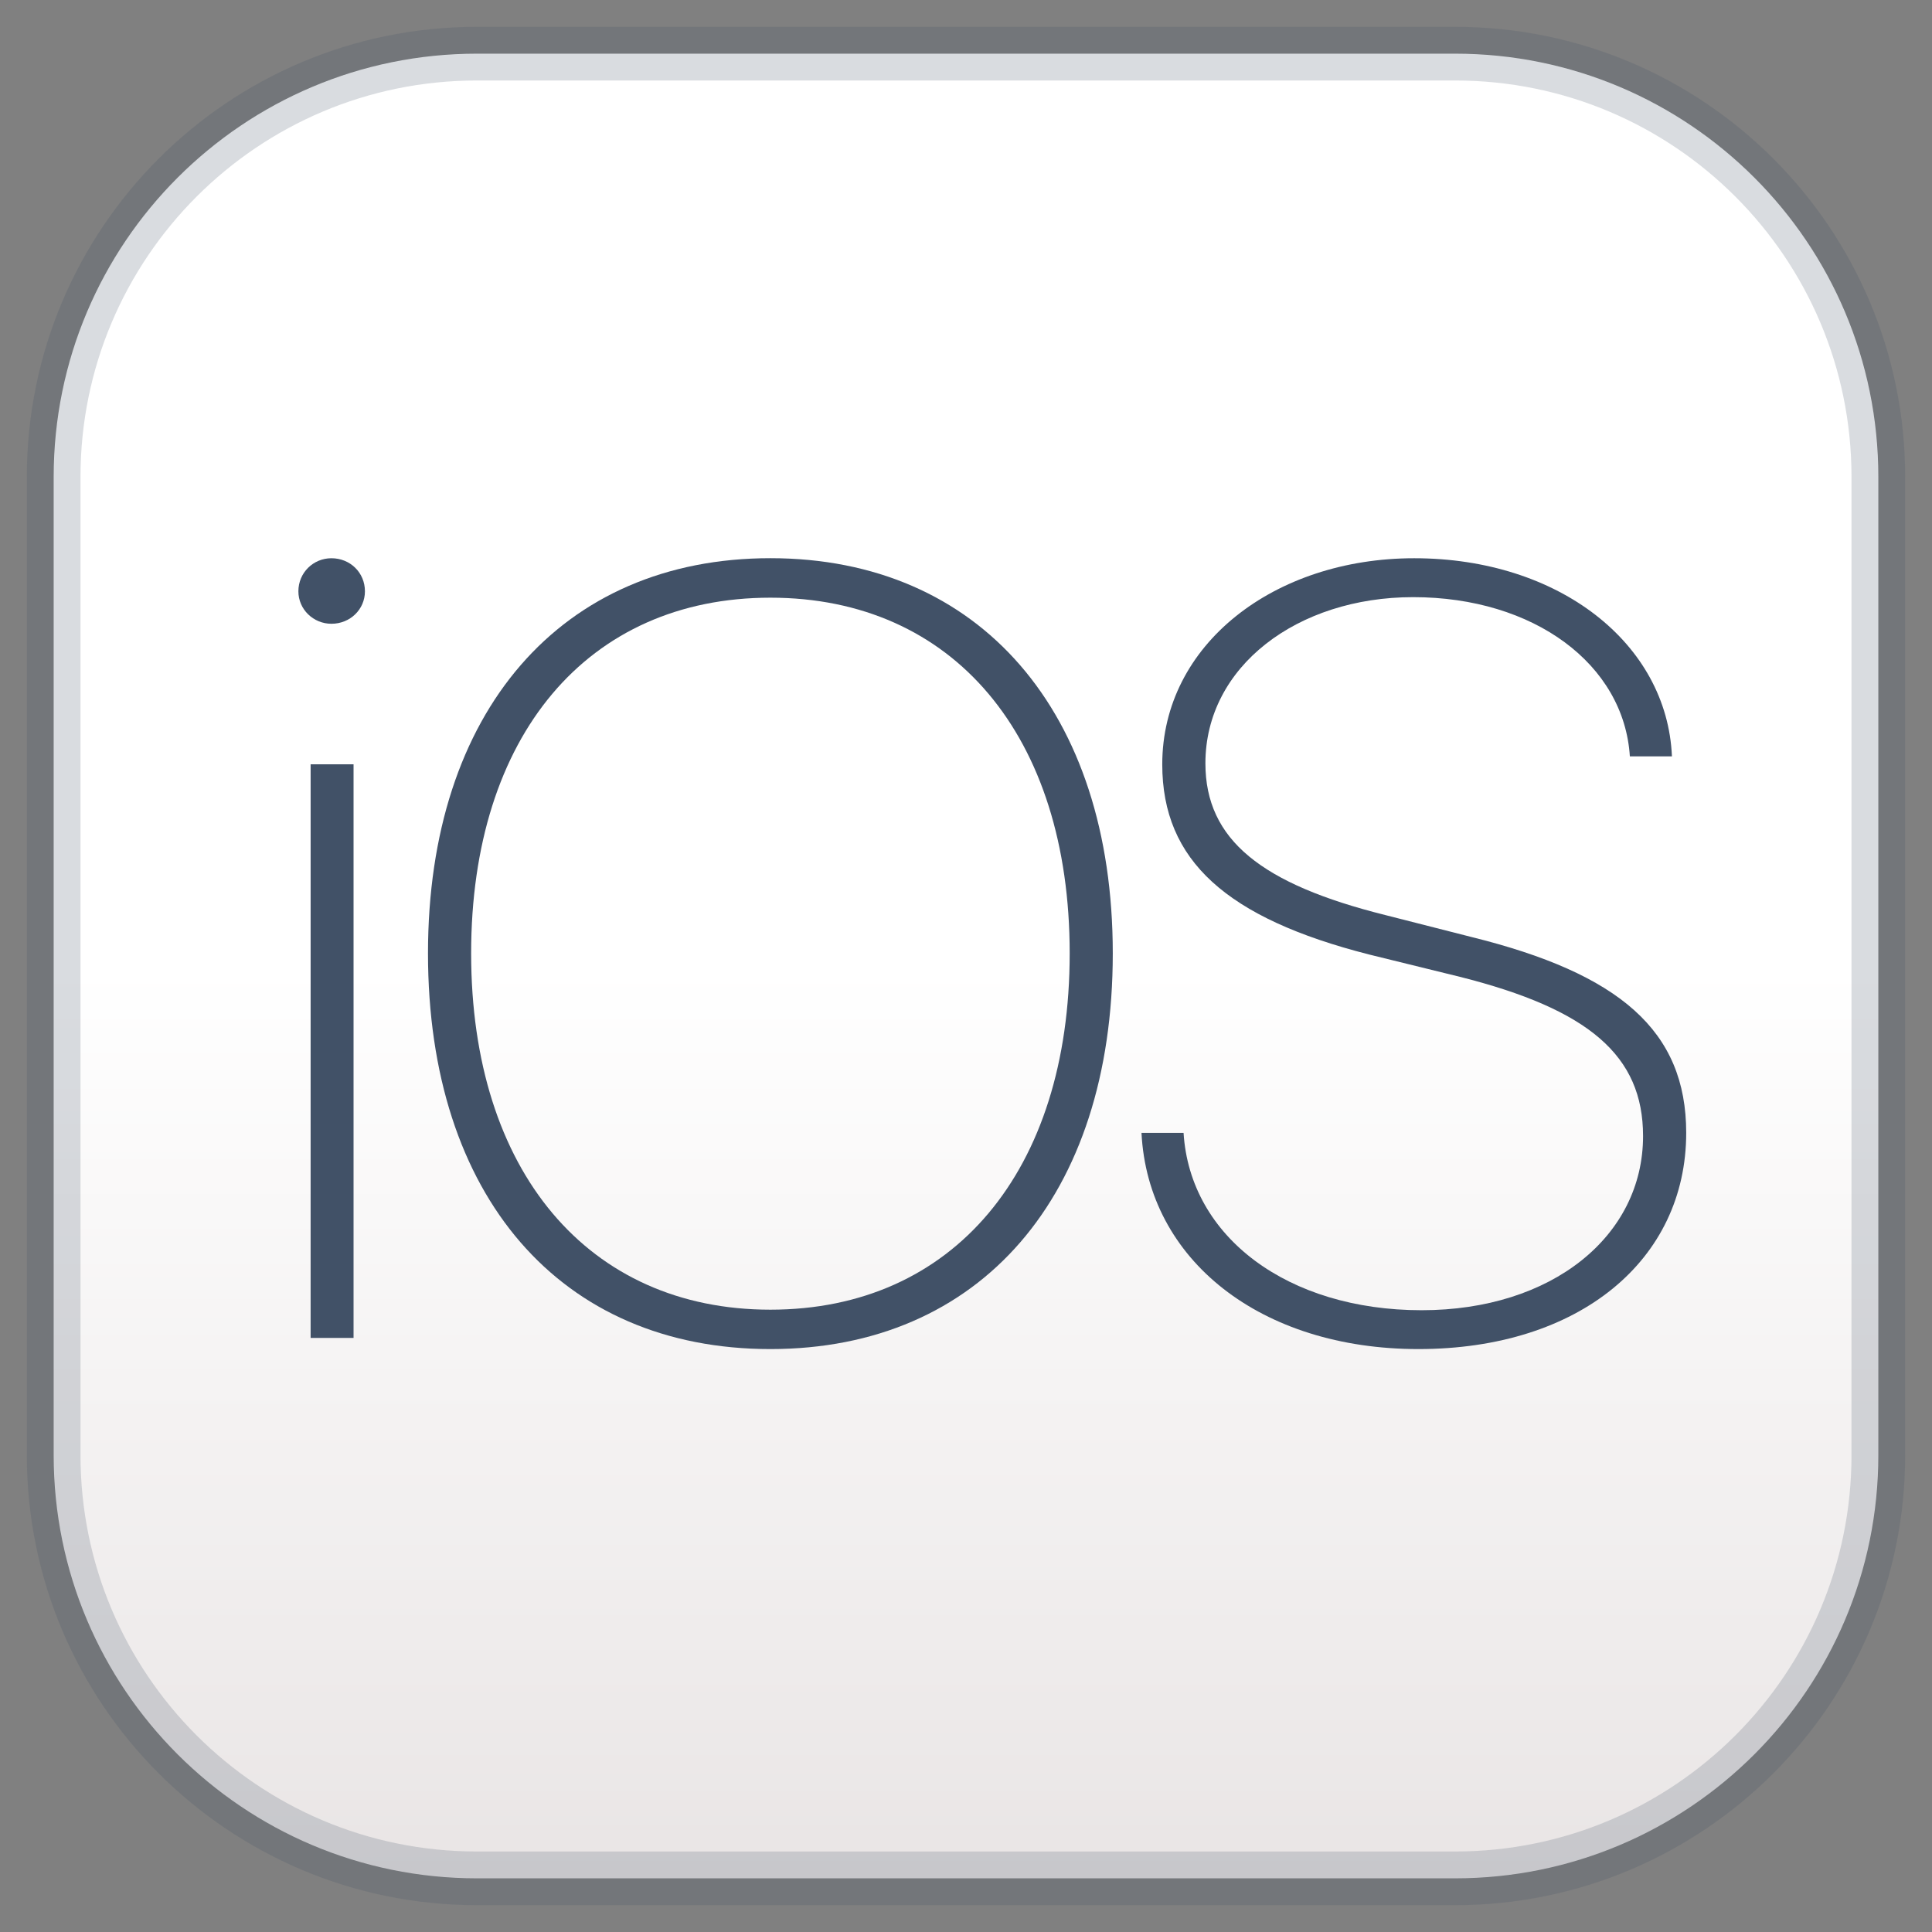
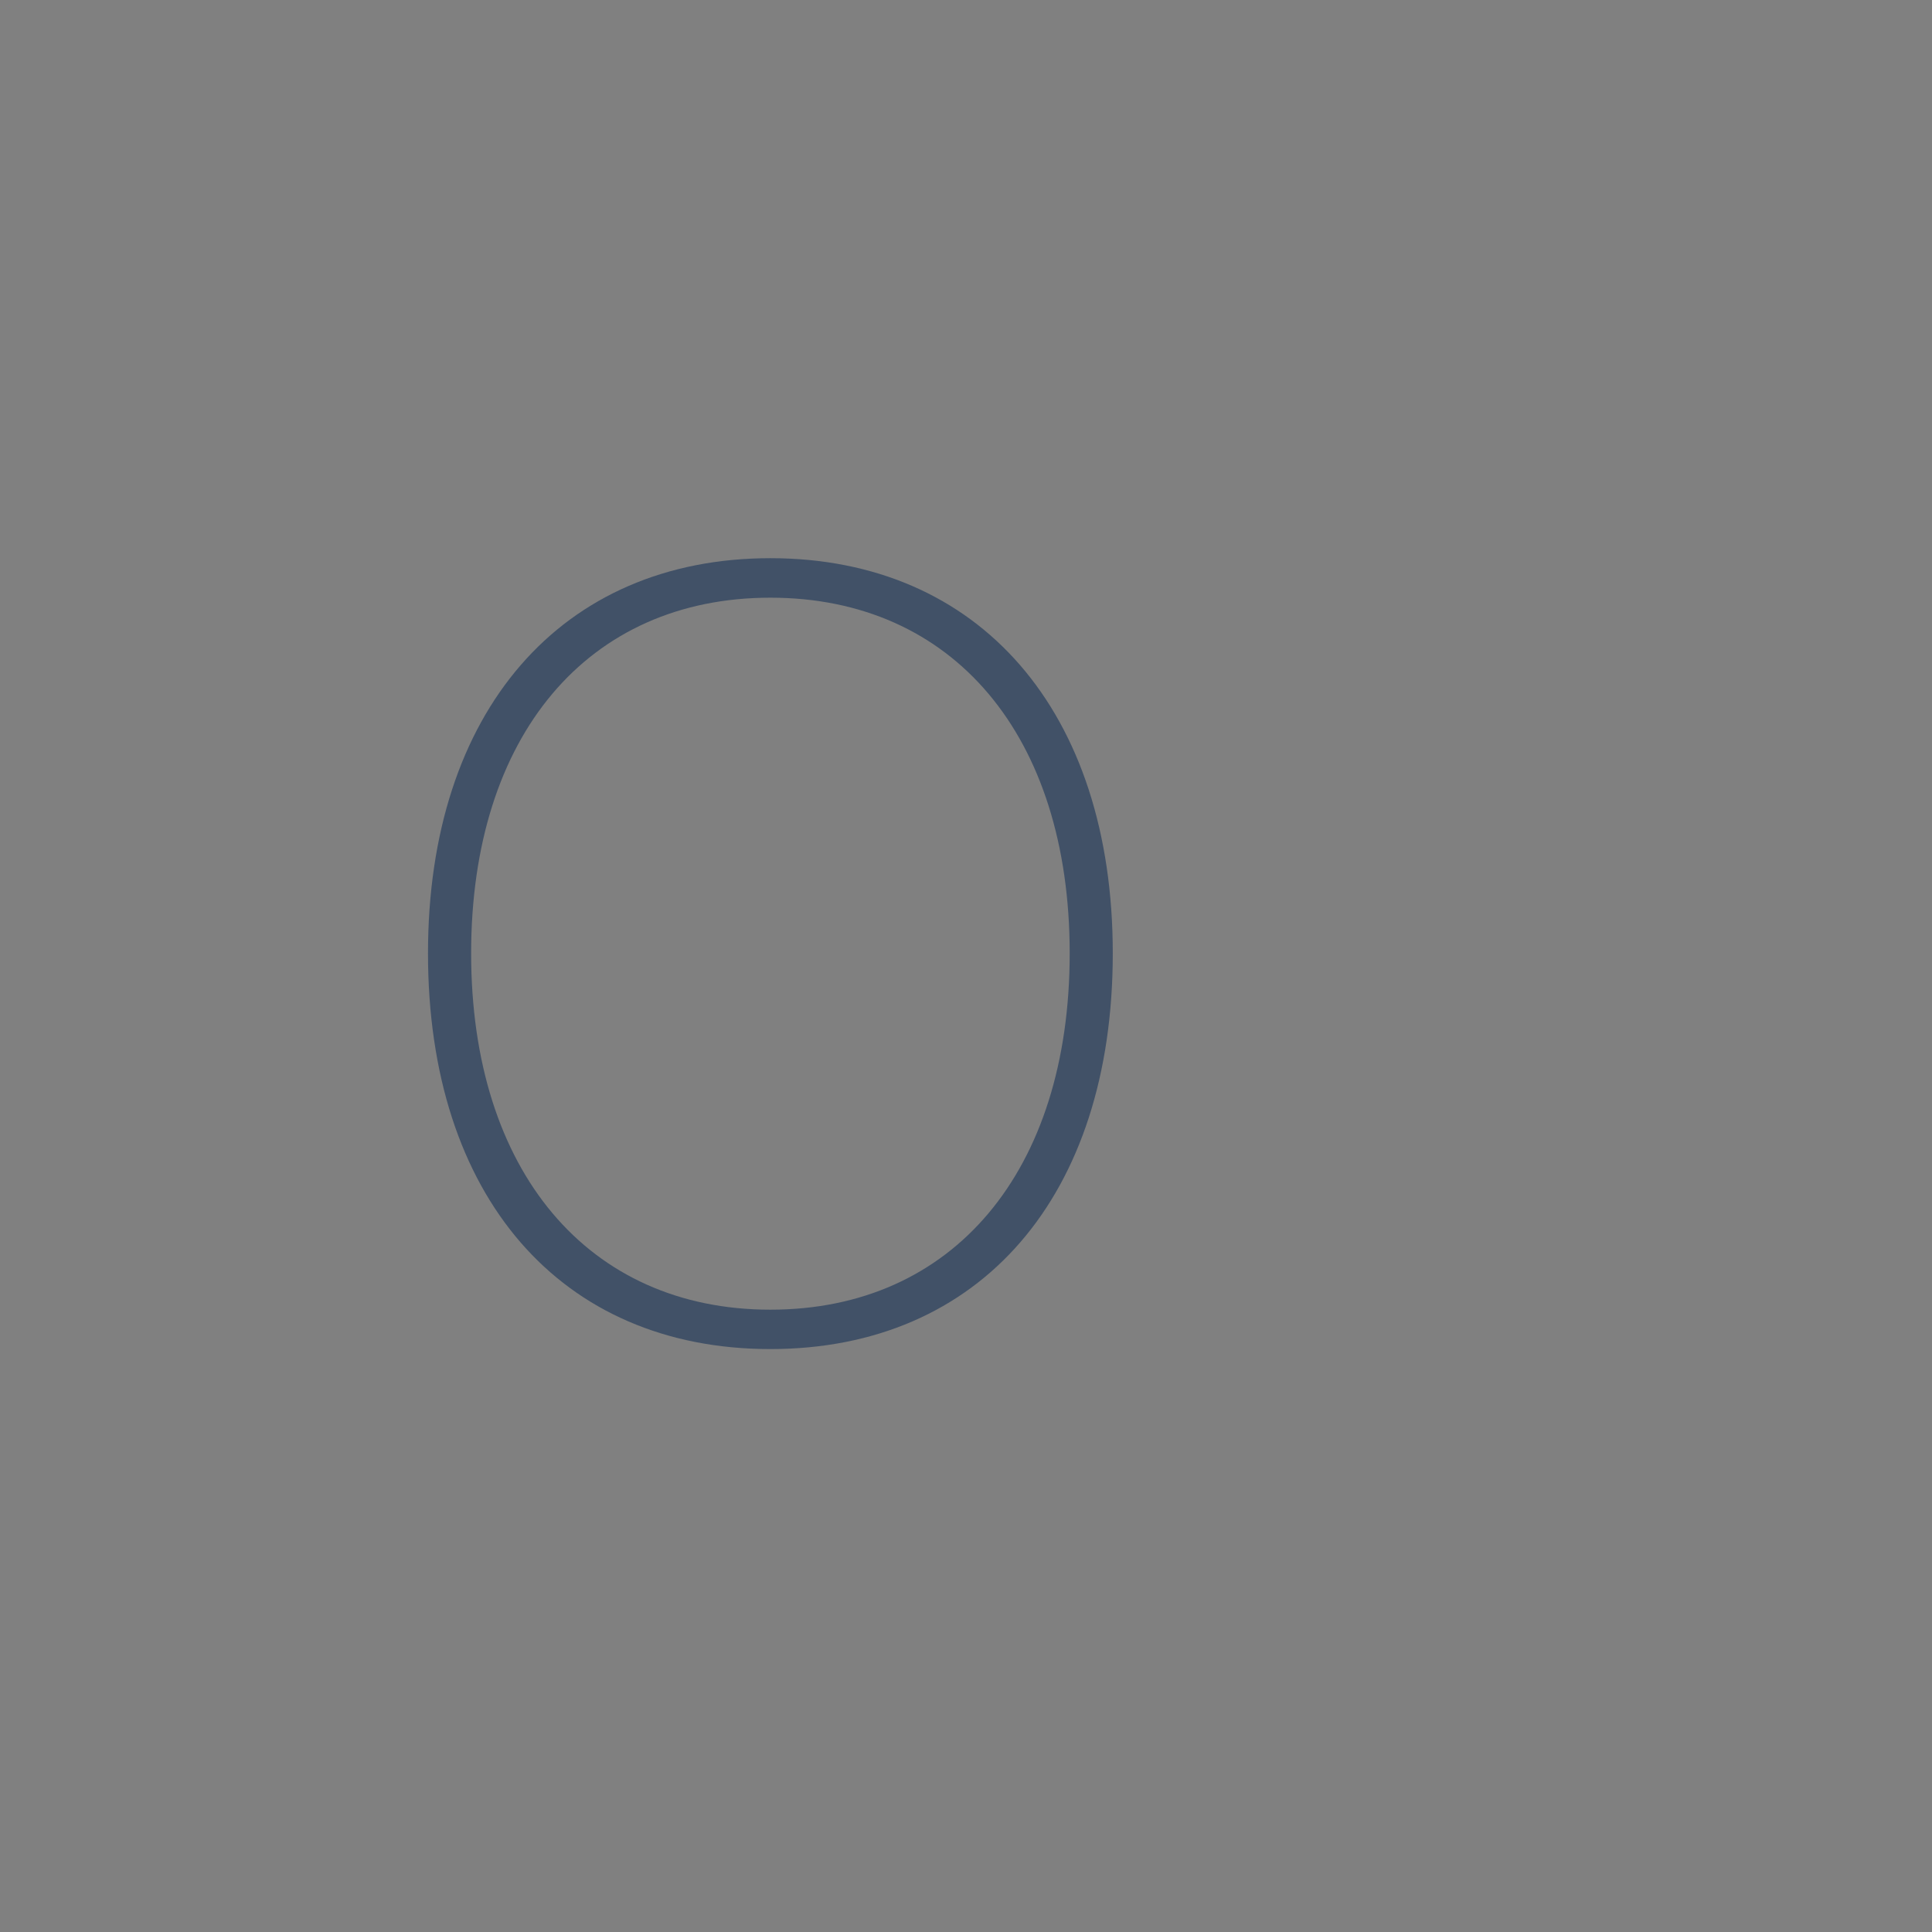
<svg xmlns="http://www.w3.org/2000/svg" width="36" height="36" viewBox="0 0 36 36" fill="none">
  <rect x="0" y="0" width="36" height="36" fill="#808080" stroke="none" />
-   <path d="M27.113 1H8.887C4.531 1 1 4.531 1 8.887V27.113C1 31.469 4.531 35 8.887 35H27.113C31.469 35 35 31.469 35 27.113V8.887C35 4.531 31.469 1 27.113 1Z" fill="url(#paint0_linear_0_43)" stroke="#415167" stroke-opacity="0.2" />
-   <path fill-rule="evenodd" clip-rule="evenodd" d="M6.588 24.93H5.788V14.242H6.588V24.93ZM6.176 11.623C5.839 11.623 5.56 11.355 5.56 11.018C5.56 10.671 5.838 10.402 6.176 10.402C6.524 10.402 6.8 10.669 6.8 11.018C6.8 11.355 6.524 11.623 6.176 11.623Z" fill="#415167" />
  <path fill-rule="evenodd" clip-rule="evenodd" d="M14.355 25.138C10.445 25.138 7.975 22.291 7.975 17.764C7.975 13.26 10.456 10.401 14.355 10.401C18.255 10.401 20.735 13.26 20.735 17.764C20.735 22.291 18.265 25.138 14.355 25.138ZM14.355 11.137C10.952 11.137 8.779 13.707 8.779 17.764C8.779 21.824 10.962 24.404 14.355 24.404C17.759 24.404 19.932 21.824 19.932 17.764C19.932 13.706 17.759 11.137 14.355 11.137Z" fill="#415167" />
-   <path fill-rule="evenodd" clip-rule="evenodd" d="M26.43 25.138C23.494 25.138 21.389 23.48 21.27 21.109H22.054C22.174 23.053 23.999 24.414 26.49 24.414C28.92 24.414 30.616 23.033 30.616 21.169C30.616 19.669 29.605 18.807 27.204 18.202L25.508 17.785C22.859 17.109 21.657 16.038 21.657 14.243C21.657 12.01 23.742 10.402 26.352 10.402C29.05 10.402 31.065 11.991 31.154 14.094H30.37C30.261 12.378 28.584 11.127 26.332 11.127C24.177 11.127 22.461 12.417 22.461 14.223C22.461 15.653 23.512 16.476 25.814 17.051L27.412 17.458C30.179 18.142 31.42 19.205 31.42 21.109C31.42 23.48 29.427 25.138 26.43 25.138L26.43 25.138Z" fill="#415167" />
  <defs>
    <linearGradient id="paint0_linear_0_43" x1="18" y1="18" x2="18" y2="35" gradientUnits="userSpaceOnUse">
      <stop stop-color="white" />
      <stop offset="1" stop-color="#E9E5E5" />
    </linearGradient>
  </defs>
</svg>